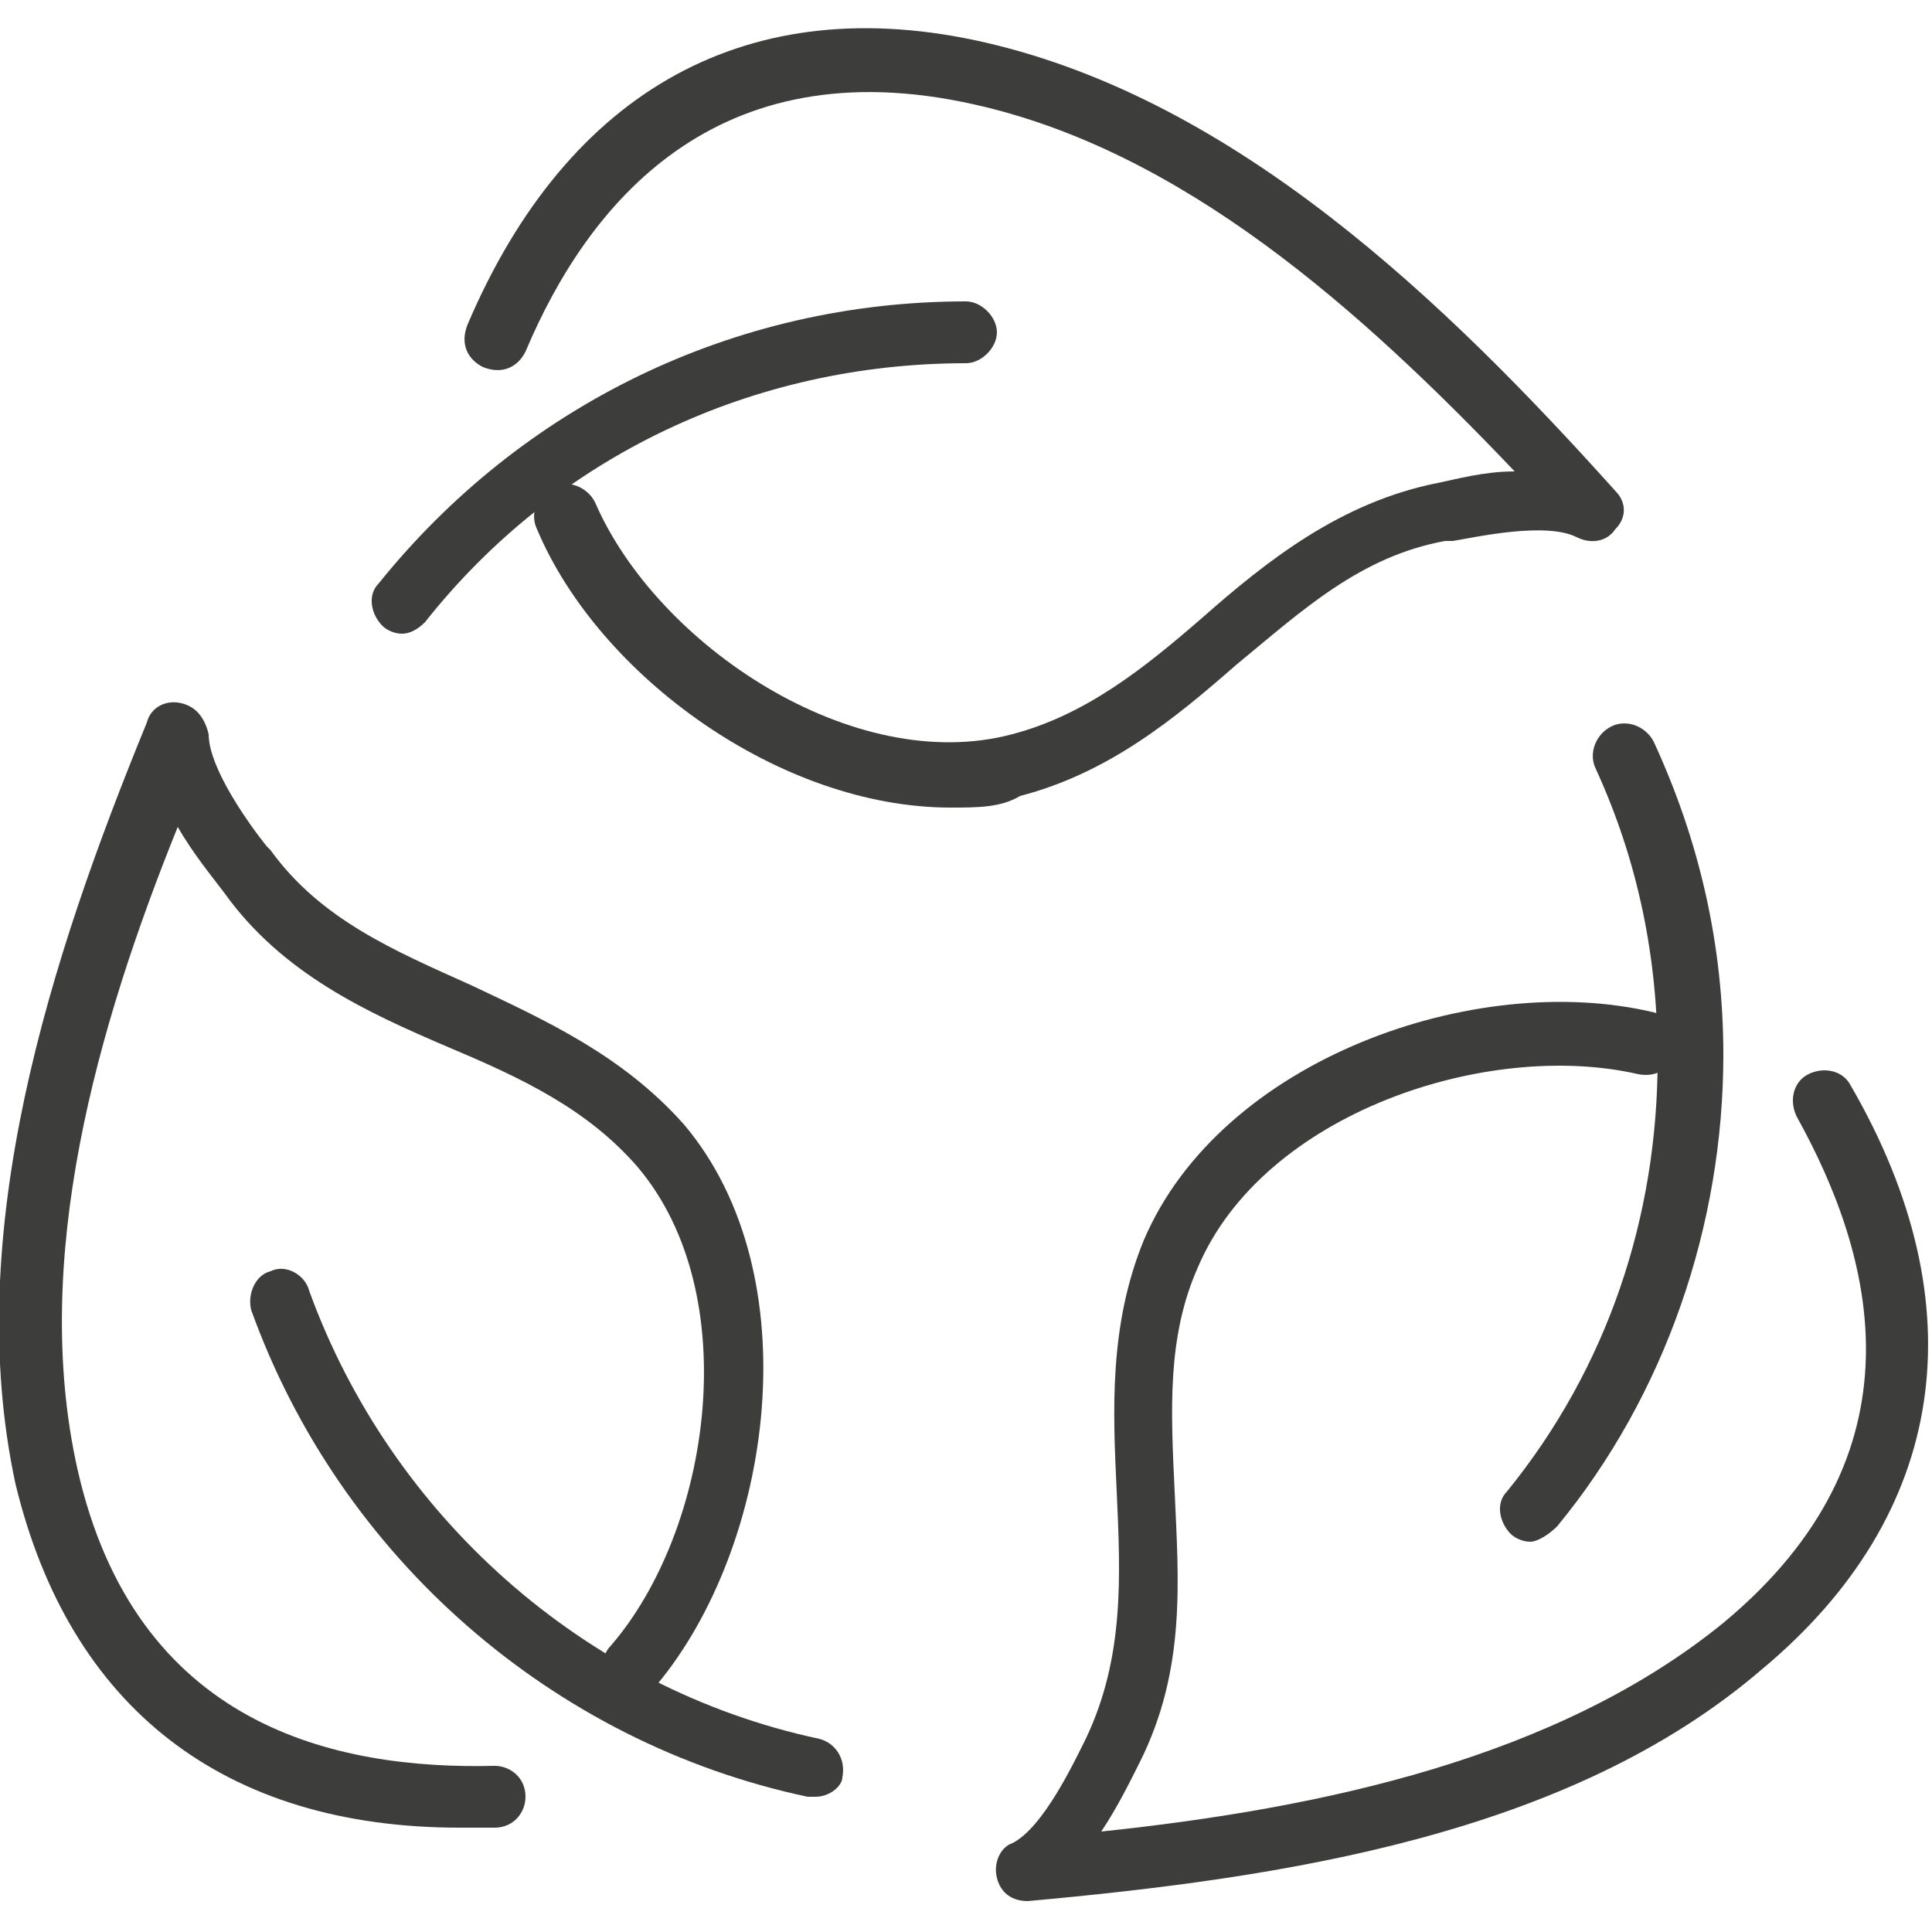
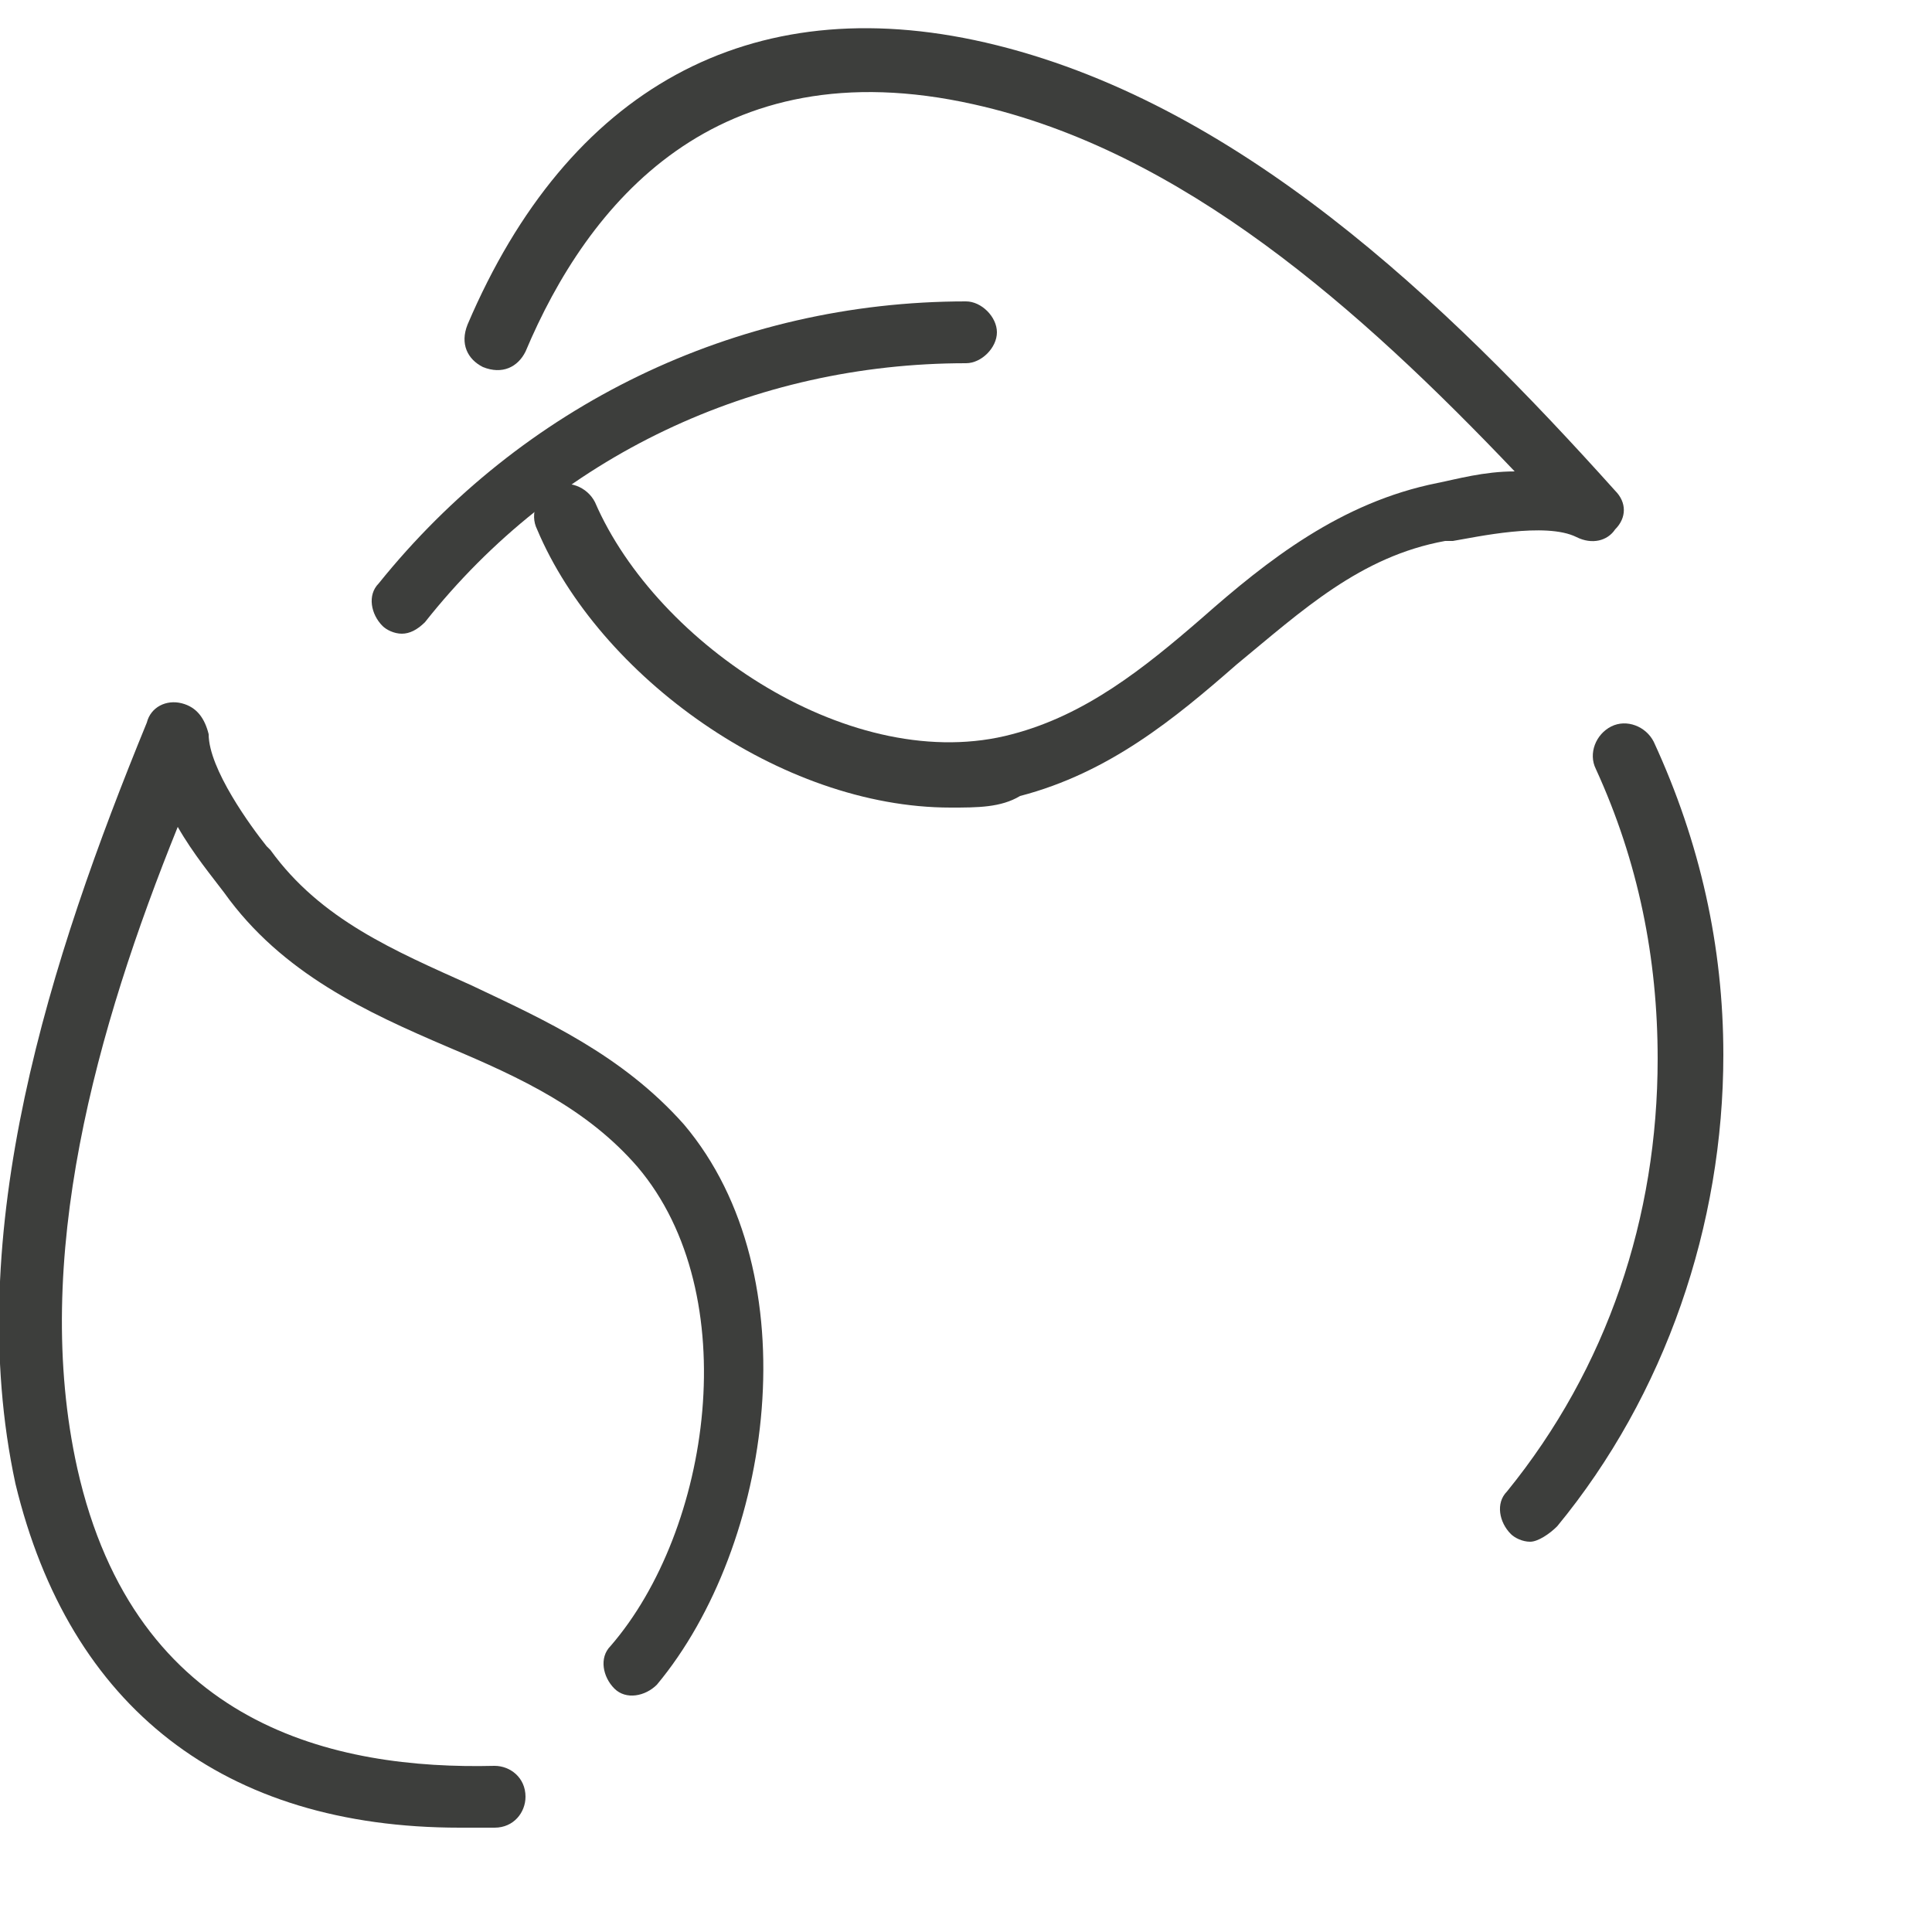
<svg xmlns="http://www.w3.org/2000/svg" version="1.1" id="Layer_1" x="0px" y="0px" viewBox="0 0 50 50" style="enable-background:new 0 0 50 50;" xml:space="preserve">
  <style type="text/css">
	.st0{fill:#3D3E3C;}
</style>
  <g id="zero_waste_00000098207336111931272440000018224774315401985444_">
    <g>
      <path class="st0" d="M10.4,16.4c-0.2,0-0.4-0.1-0.5-0.2c-0.3-0.3-0.4-0.8-0.1-1.1C13.5,10.5,19,7.8,25,7.8c0.4,0,0.8,0.4,0.8,0.8    c0,0.4-0.4,0.8-0.8,0.8c-5.5,0-10.6,2.4-14,6.7C10.8,16.3,10.6,16.4,10.4,16.4z" />
-       <path class="st0" d="M21.1,46.5c-0.1,0-0.1,0-0.2,0c-6.6-1.4-12.1-6.2-14.4-12.6c-0.1-0.4,0.1-0.9,0.5-1c0.4-0.2,0.9,0.1,1,0.5    c2.1,5.8,7.1,10.3,13.2,11.6c0.4,0.1,0.7,0.5,0.6,1C21.8,46.2,21.5,46.5,21.1,46.5z" />
      <path class="st0" d="M39.6,39.9c-0.2,0-0.4-0.1-0.5-0.2c-0.3-0.3-0.4-0.8-0.1-1.1c2.6-3.2,3.9-7.1,3.9-11.2c0-2.6-0.5-5.1-1.6-7.5    c-0.2-0.4,0-0.9,0.4-1.1c0.4-0.2,0.9,0,1.1,0.4c1.2,2.6,1.8,5.3,1.8,8.1c0,4.4-1.5,8.8-4.3,12.2C40.1,39.7,39.8,39.9,39.6,39.9z" />
    </g>
    <g>
      <path class="st0" d="M24.6,20.9c-4.4,0-9.1-3.4-10.7-7.2c-0.2-0.4,0-0.9,0.4-1.1c0.4-0.2,0.9,0,1.1,0.4c1.6,3.7,6.7,7.1,10.8,6    c1.9-0.5,3.4-1.7,4.9-3c1.7-1.5,3.6-3,6.1-3.5c0.5-0.1,1.2-0.3,2-0.3c-4-4.2-8.6-8.3-14-9.5c-6.7-1.5-10,2.6-11.6,6.4    c-0.2,0.4-0.6,0.6-1.1,0.4c-0.4-0.2-0.6-0.6-0.4-1.1c2.6-6.1,7.3-8.7,13.4-7.3c6.5,1.5,11.9,6.7,16.3,11.6c0.3,0.3,0.3,0.7,0,1    c-0.2,0.3-0.6,0.4-1,0.2c-0.8-0.4-2.6,0-3.2,0.1c0,0-0.2,0-0.2,0c-2.2,0.4-3.7,1.8-5.4,3.2c-1.6,1.4-3.3,2.8-5.6,3.4    C25.9,20.9,25.3,20.9,24.6,20.9z" />
-       <path class="st0" d="M26.6,49.2c-0.4,0-0.7-0.2-0.8-0.6c-0.1-0.4,0.1-0.8,0.4-0.9c0.8-0.4,1.6-2.1,1.9-2.7c1-2.1,0.9-4.2,0.8-6.4    c-0.1-2.1-0.2-4.3,0.7-6.5c2-4.7,8.6-7,13.2-5.9c0.4,0.1,0.7,0.5,0.6,1c-0.1,0.4-0.5,0.7-1,0.6c-3.9-0.9-9.7,1-11.4,5    c-0.8,1.8-0.7,3.7-0.6,5.8c0.1,2.3,0.3,4.6-0.9,7c-0.3,0.6-0.6,1.2-1,1.8c5.7-0.6,11.8-1.9,16.1-5.4c5.3-4.4,3.9-9.5,1.9-13.1    c-0.2-0.4-0.1-0.9,0.3-1.1c0.4-0.2,0.9-0.1,1.1,0.3c3.3,5.7,2.5,11.1-2.3,15.1C40.6,47.5,33.2,48.6,26.6,49.2    C26.6,49.2,26.6,49.2,26.6,49.2z" />
      <path class="st0" d="M11.9,47.3c-6.1,0-10.1-3.1-11.5-8.9C-1,31.9,1.3,24.8,3.8,18.7c0.1-0.4,0.5-0.6,0.9-0.5    c0.4,0.1,0.6,0.4,0.7,0.8c0,0.9,1.1,2.4,1.5,2.9c0,0,0.1,0.1,0.1,0.1c1.3,1.8,3.2,2.6,5.2,3.5c1.9,0.9,3.9,1.8,5.5,3.6    c3.3,3.9,2.3,10.9-0.7,14.5c-0.3,0.3-0.8,0.4-1.1,0.1c-0.3-0.3-0.4-0.8-0.1-1.1c2.6-3,3.5-9.1,0.7-12.4c-1.3-1.5-3-2.3-4.9-3.1    c-2.1-0.9-4.3-1.9-5.8-4c-0.3-0.4-0.8-1-1.2-1.7C2.5,26.6,0.8,32.6,2,38c1.5,6.7,6.7,7.8,10.8,7.7c0.4,0,0.8,0.3,0.8,0.8    c0,0.4-0.3,0.8-0.8,0.8C12.5,47.3,12.2,47.3,11.9,47.3z" />
    </g>
  </g>
</svg>